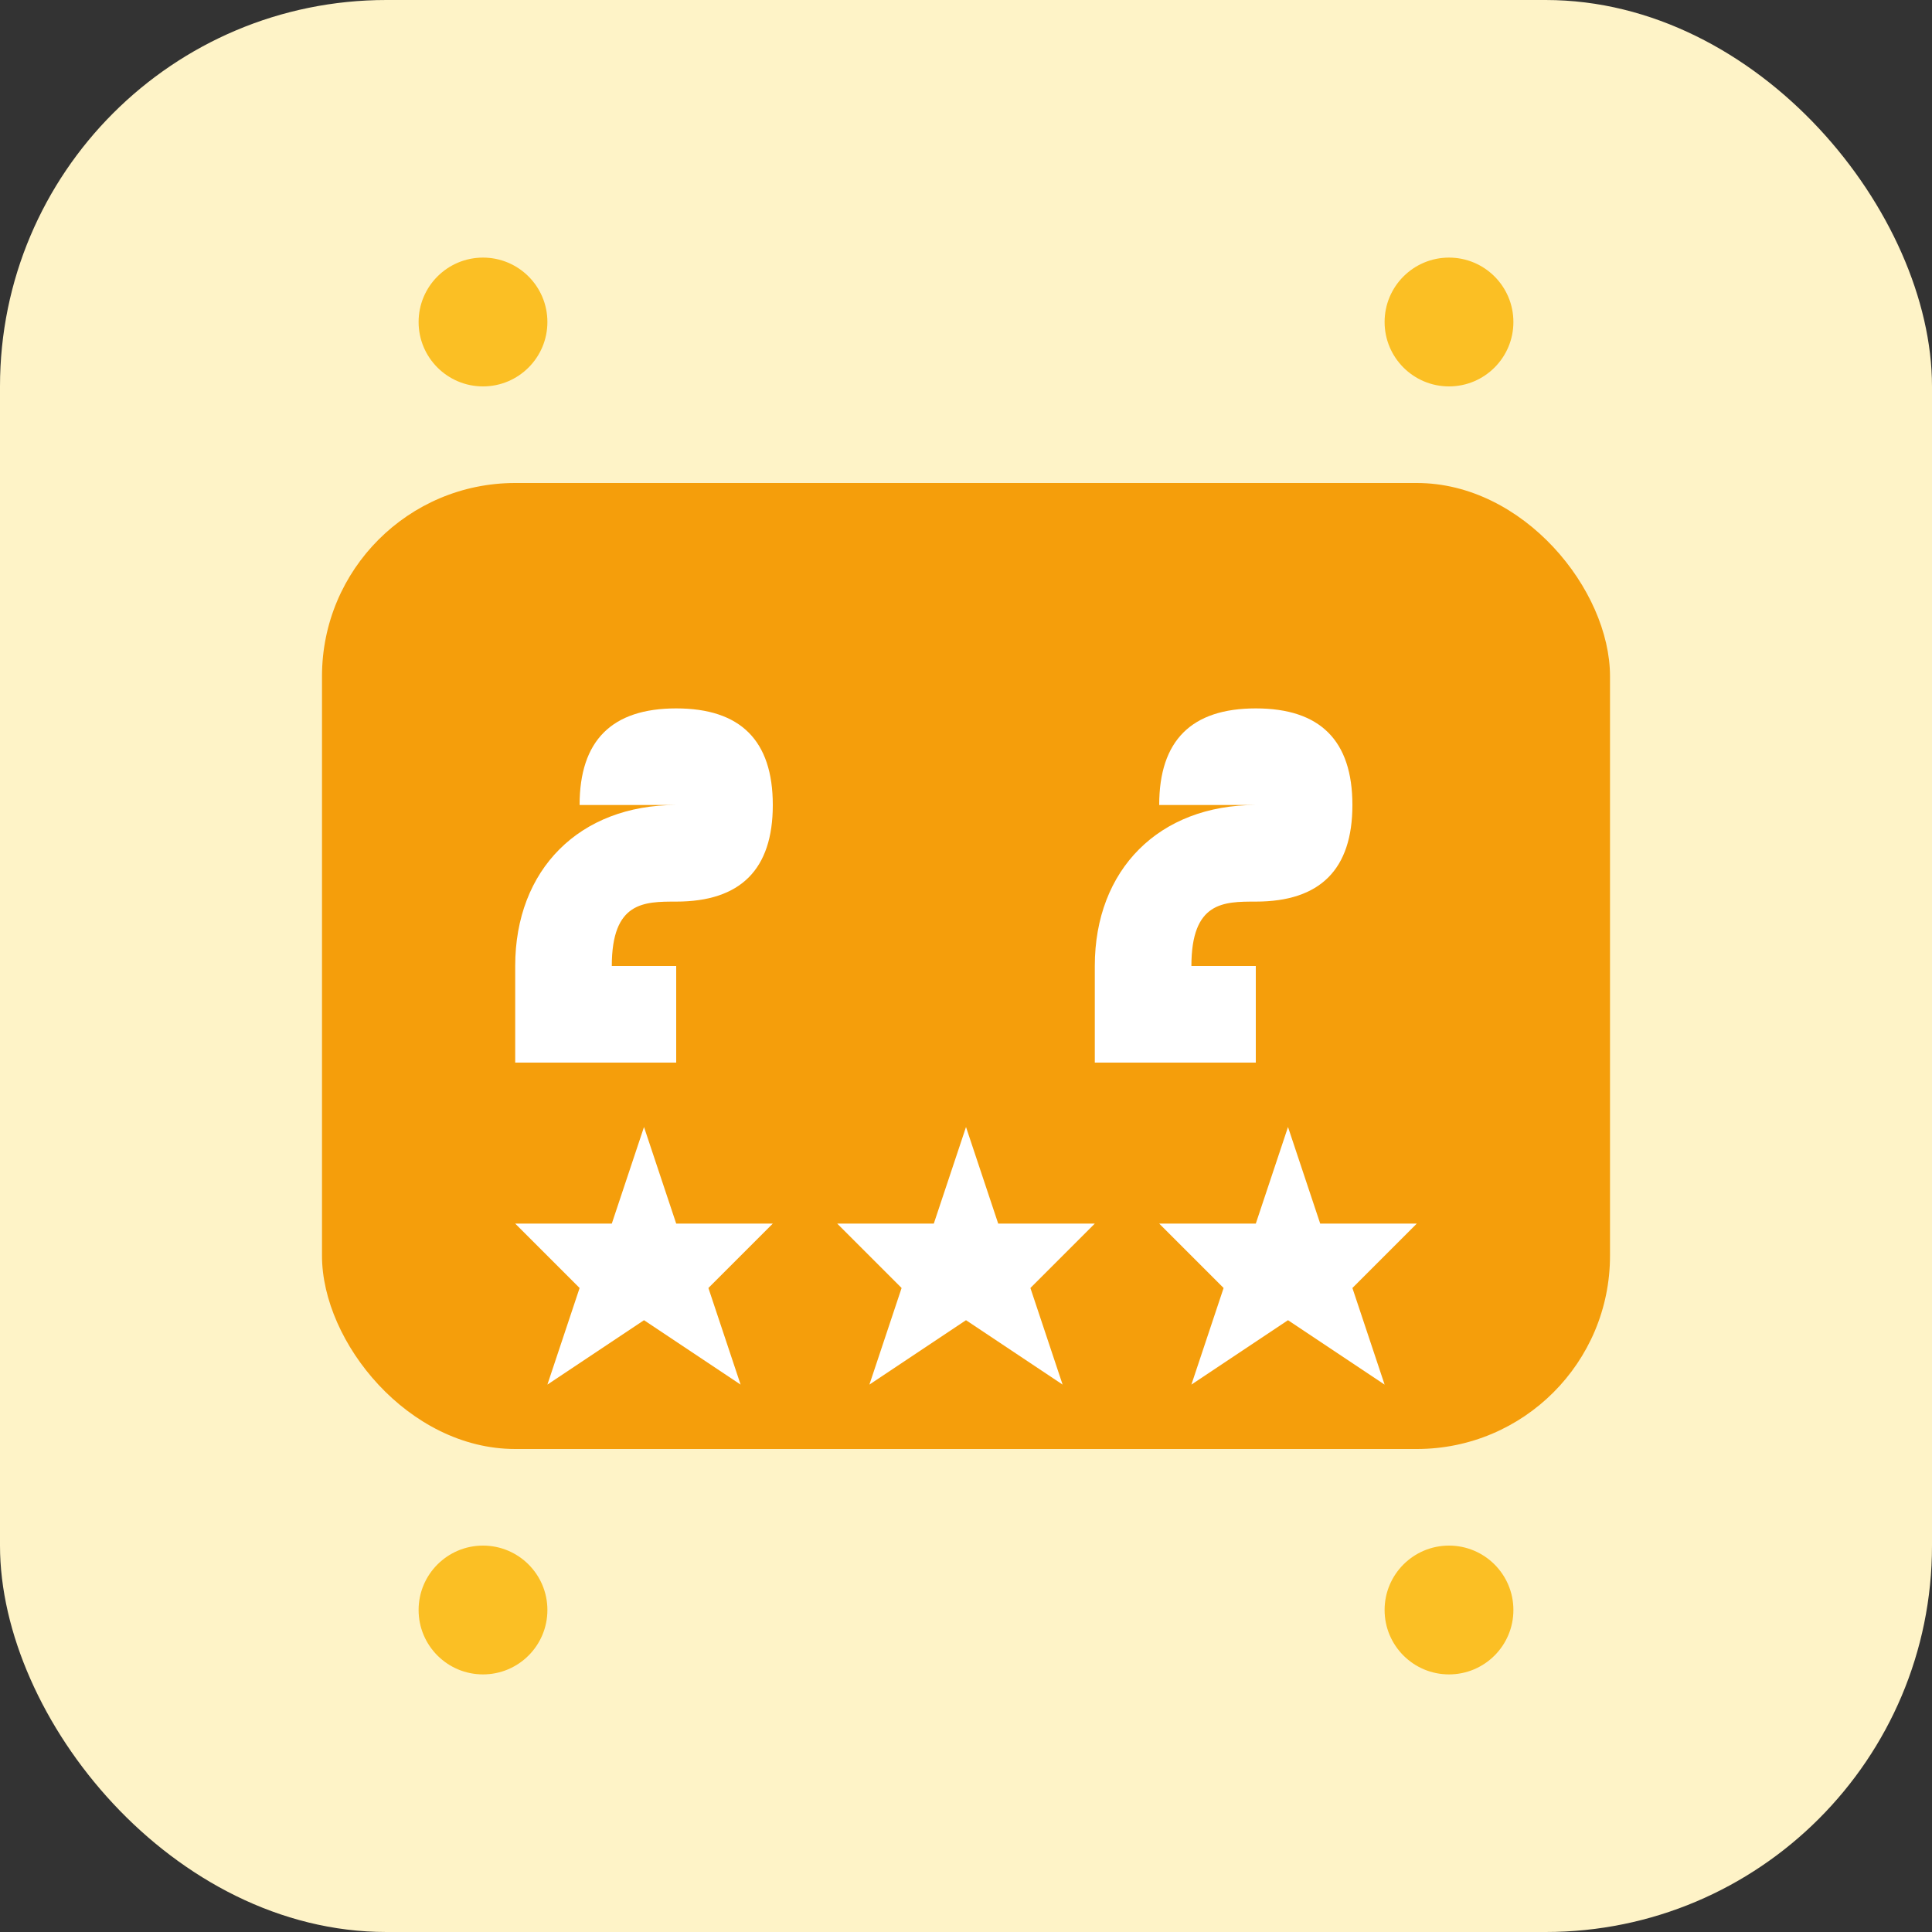
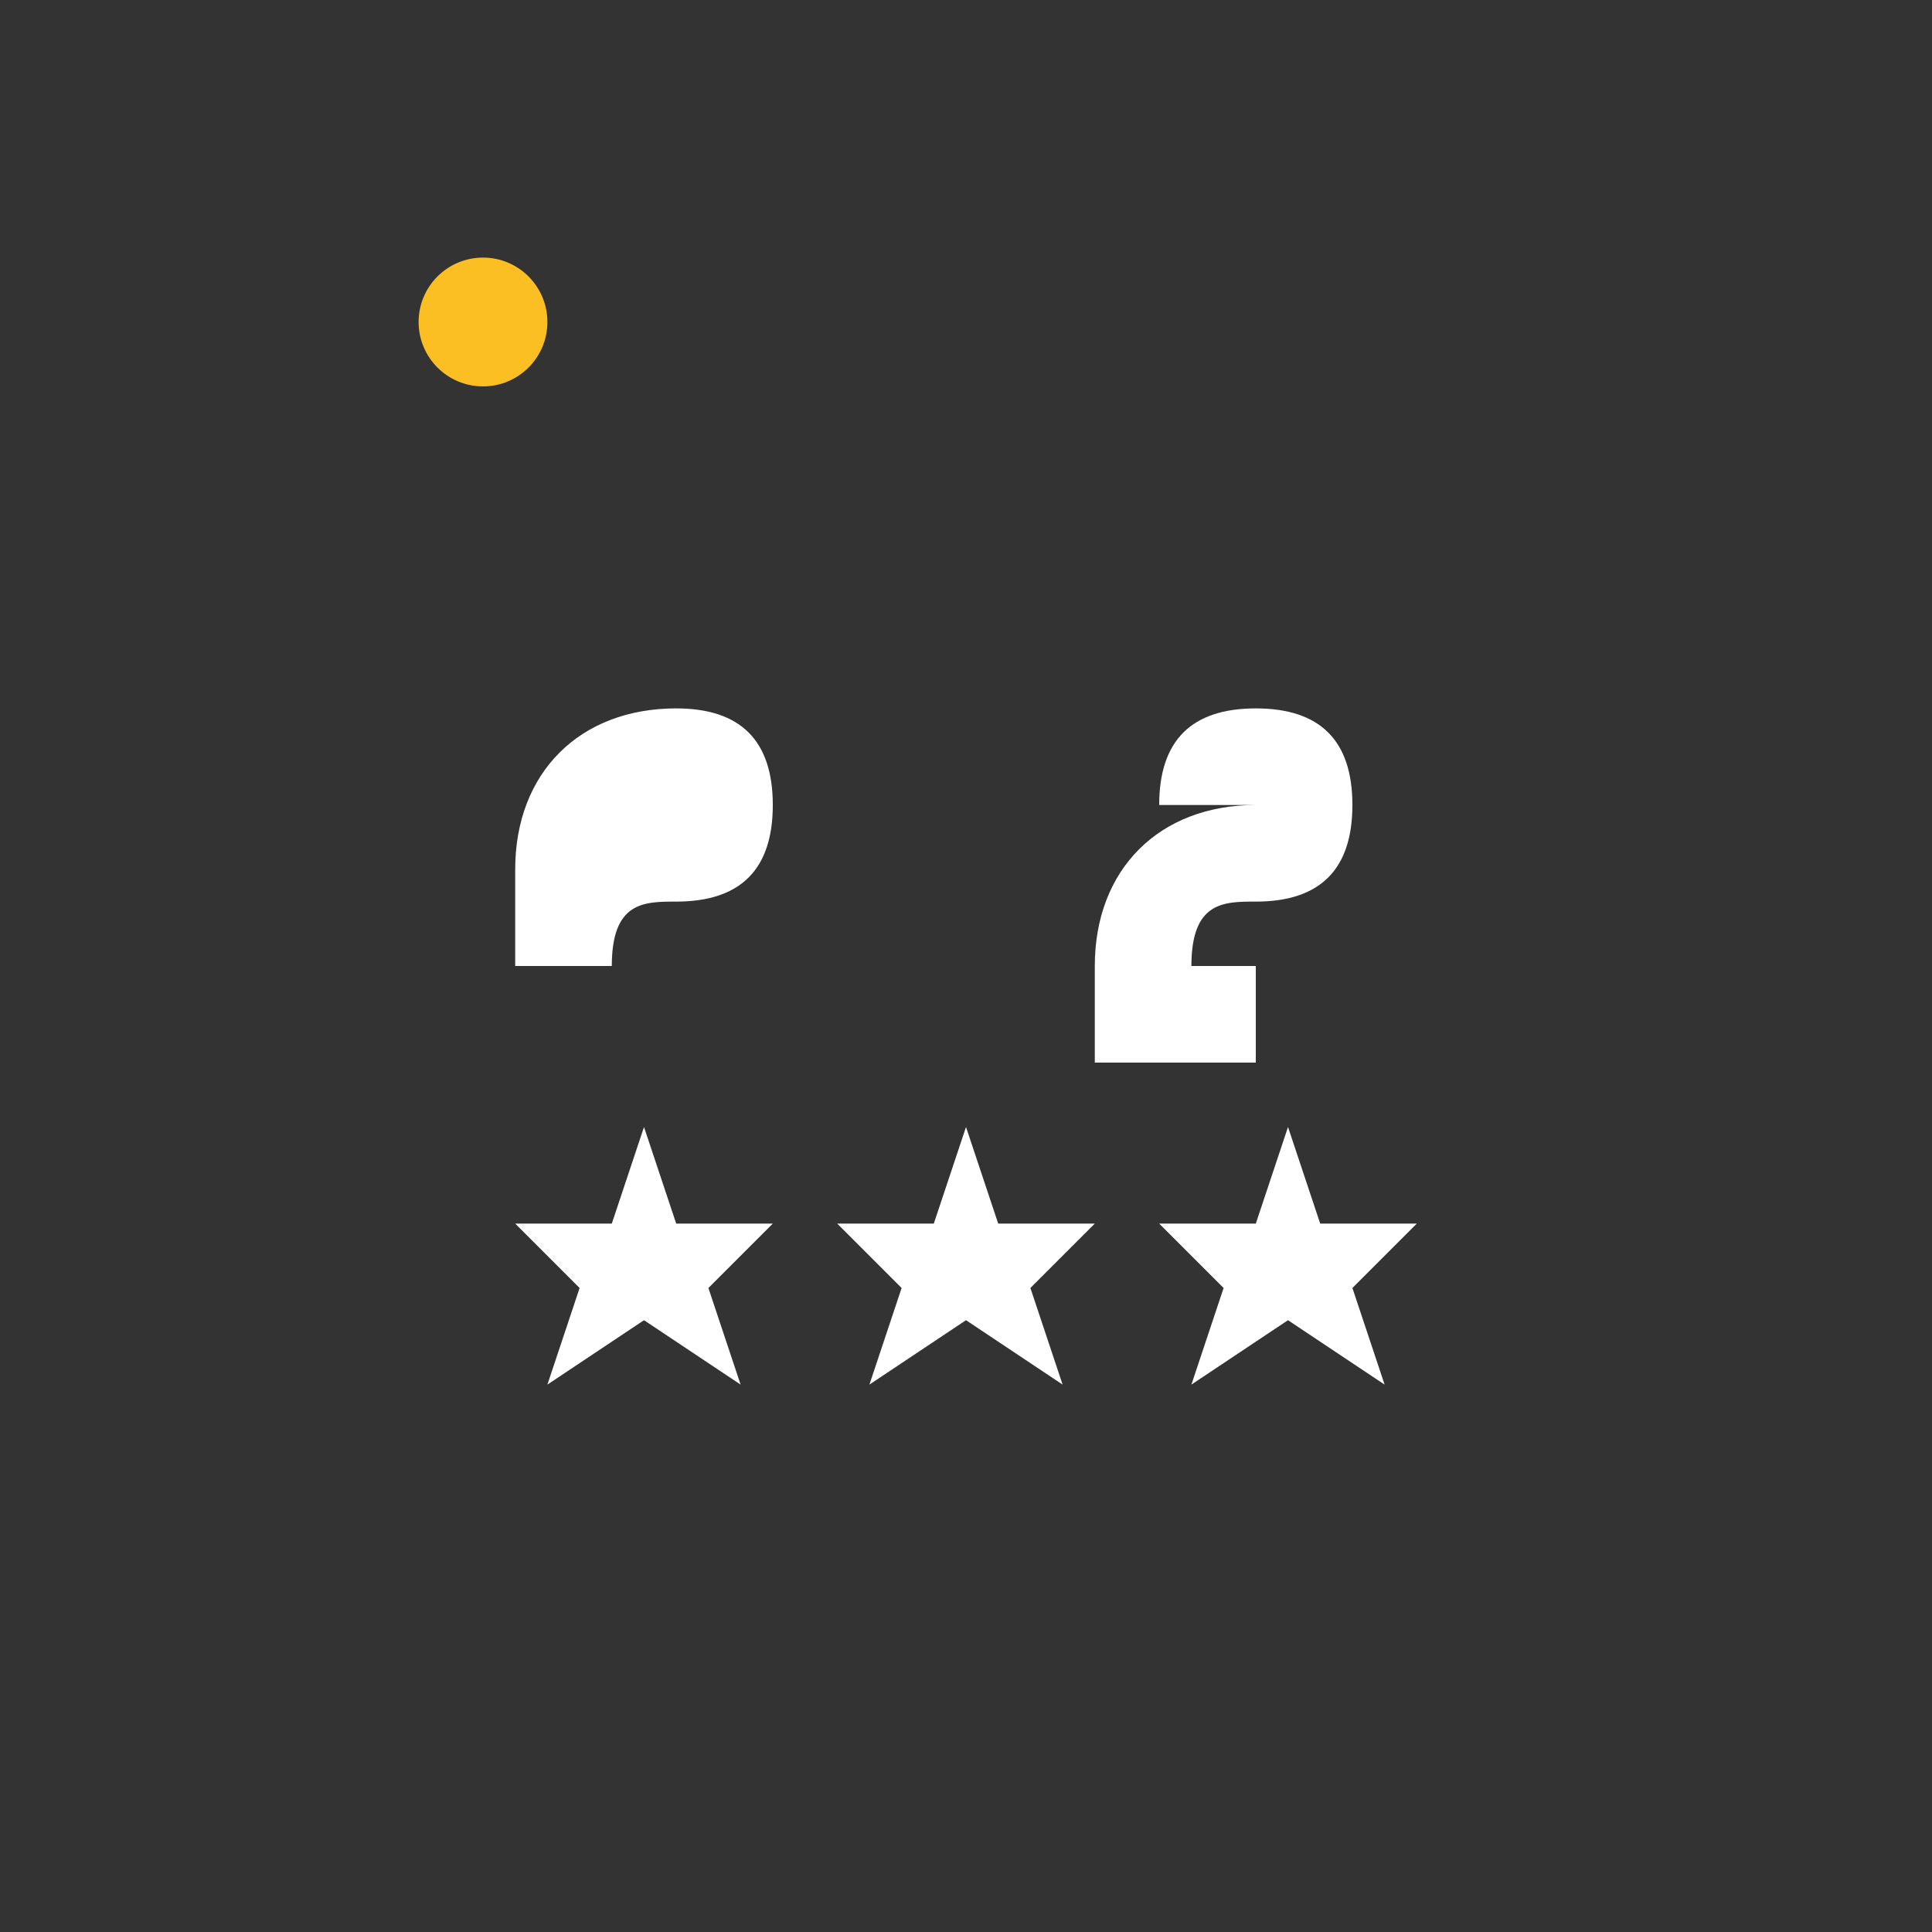
<svg xmlns="http://www.w3.org/2000/svg" width="60" height="60" viewBox="0 0 60 60" fill="none">
  <rect x="0" y="0" width="60" height="60" fill="#333333" stroke="none" />
-   <rect width="60" height="60" rx="12" fill="#fef3c7" />
-   <rect x="10" y="15" width="40" height="30" rx="6" fill="#f59e0b" />
-   <path d="M18 25c0-2 1-3 3-3s3 1 3 3-1 3-3 3c-1 0-2 0-2 2h2v3h-5v-3c0-3 2-5 5-5" fill="white" />
+   <path d="M18 25c0-2 1-3 3-3s3 1 3 3-1 3-3 3c-1 0-2 0-2 2h2h-5v-3c0-3 2-5 5-5" fill="white" />
  <path d="M36 25c0-2 1-3 3-3s3 1 3 3-1 3-3 3c-1 0-2 0-2 2h2v3h-5v-3c0-3 2-5 5-5" fill="white" />
  <path d="M20 35l1 3h3l-2 2 1 3-3-2-3 2 1-3-2-2h3l1-3z" fill="white" />
  <path d="M30 35l1 3h3l-2 2 1 3-3-2-3 2 1-3-2-2h3l1-3z" fill="white" />
  <path d="M40 35l1 3h3l-2 2 1 3-3-2-3 2 1-3-2-2h3l1-3z" fill="white" />
  <circle cx="15" cy="10" r="2" fill="#fbbf24" />
-   <circle cx="45" cy="10" r="2" fill="#fbbf24" />
-   <circle cx="15" cy="50" r="2" fill="#fbbf24" />
-   <circle cx="45" cy="50" r="2" fill="#fbbf24" />
</svg>